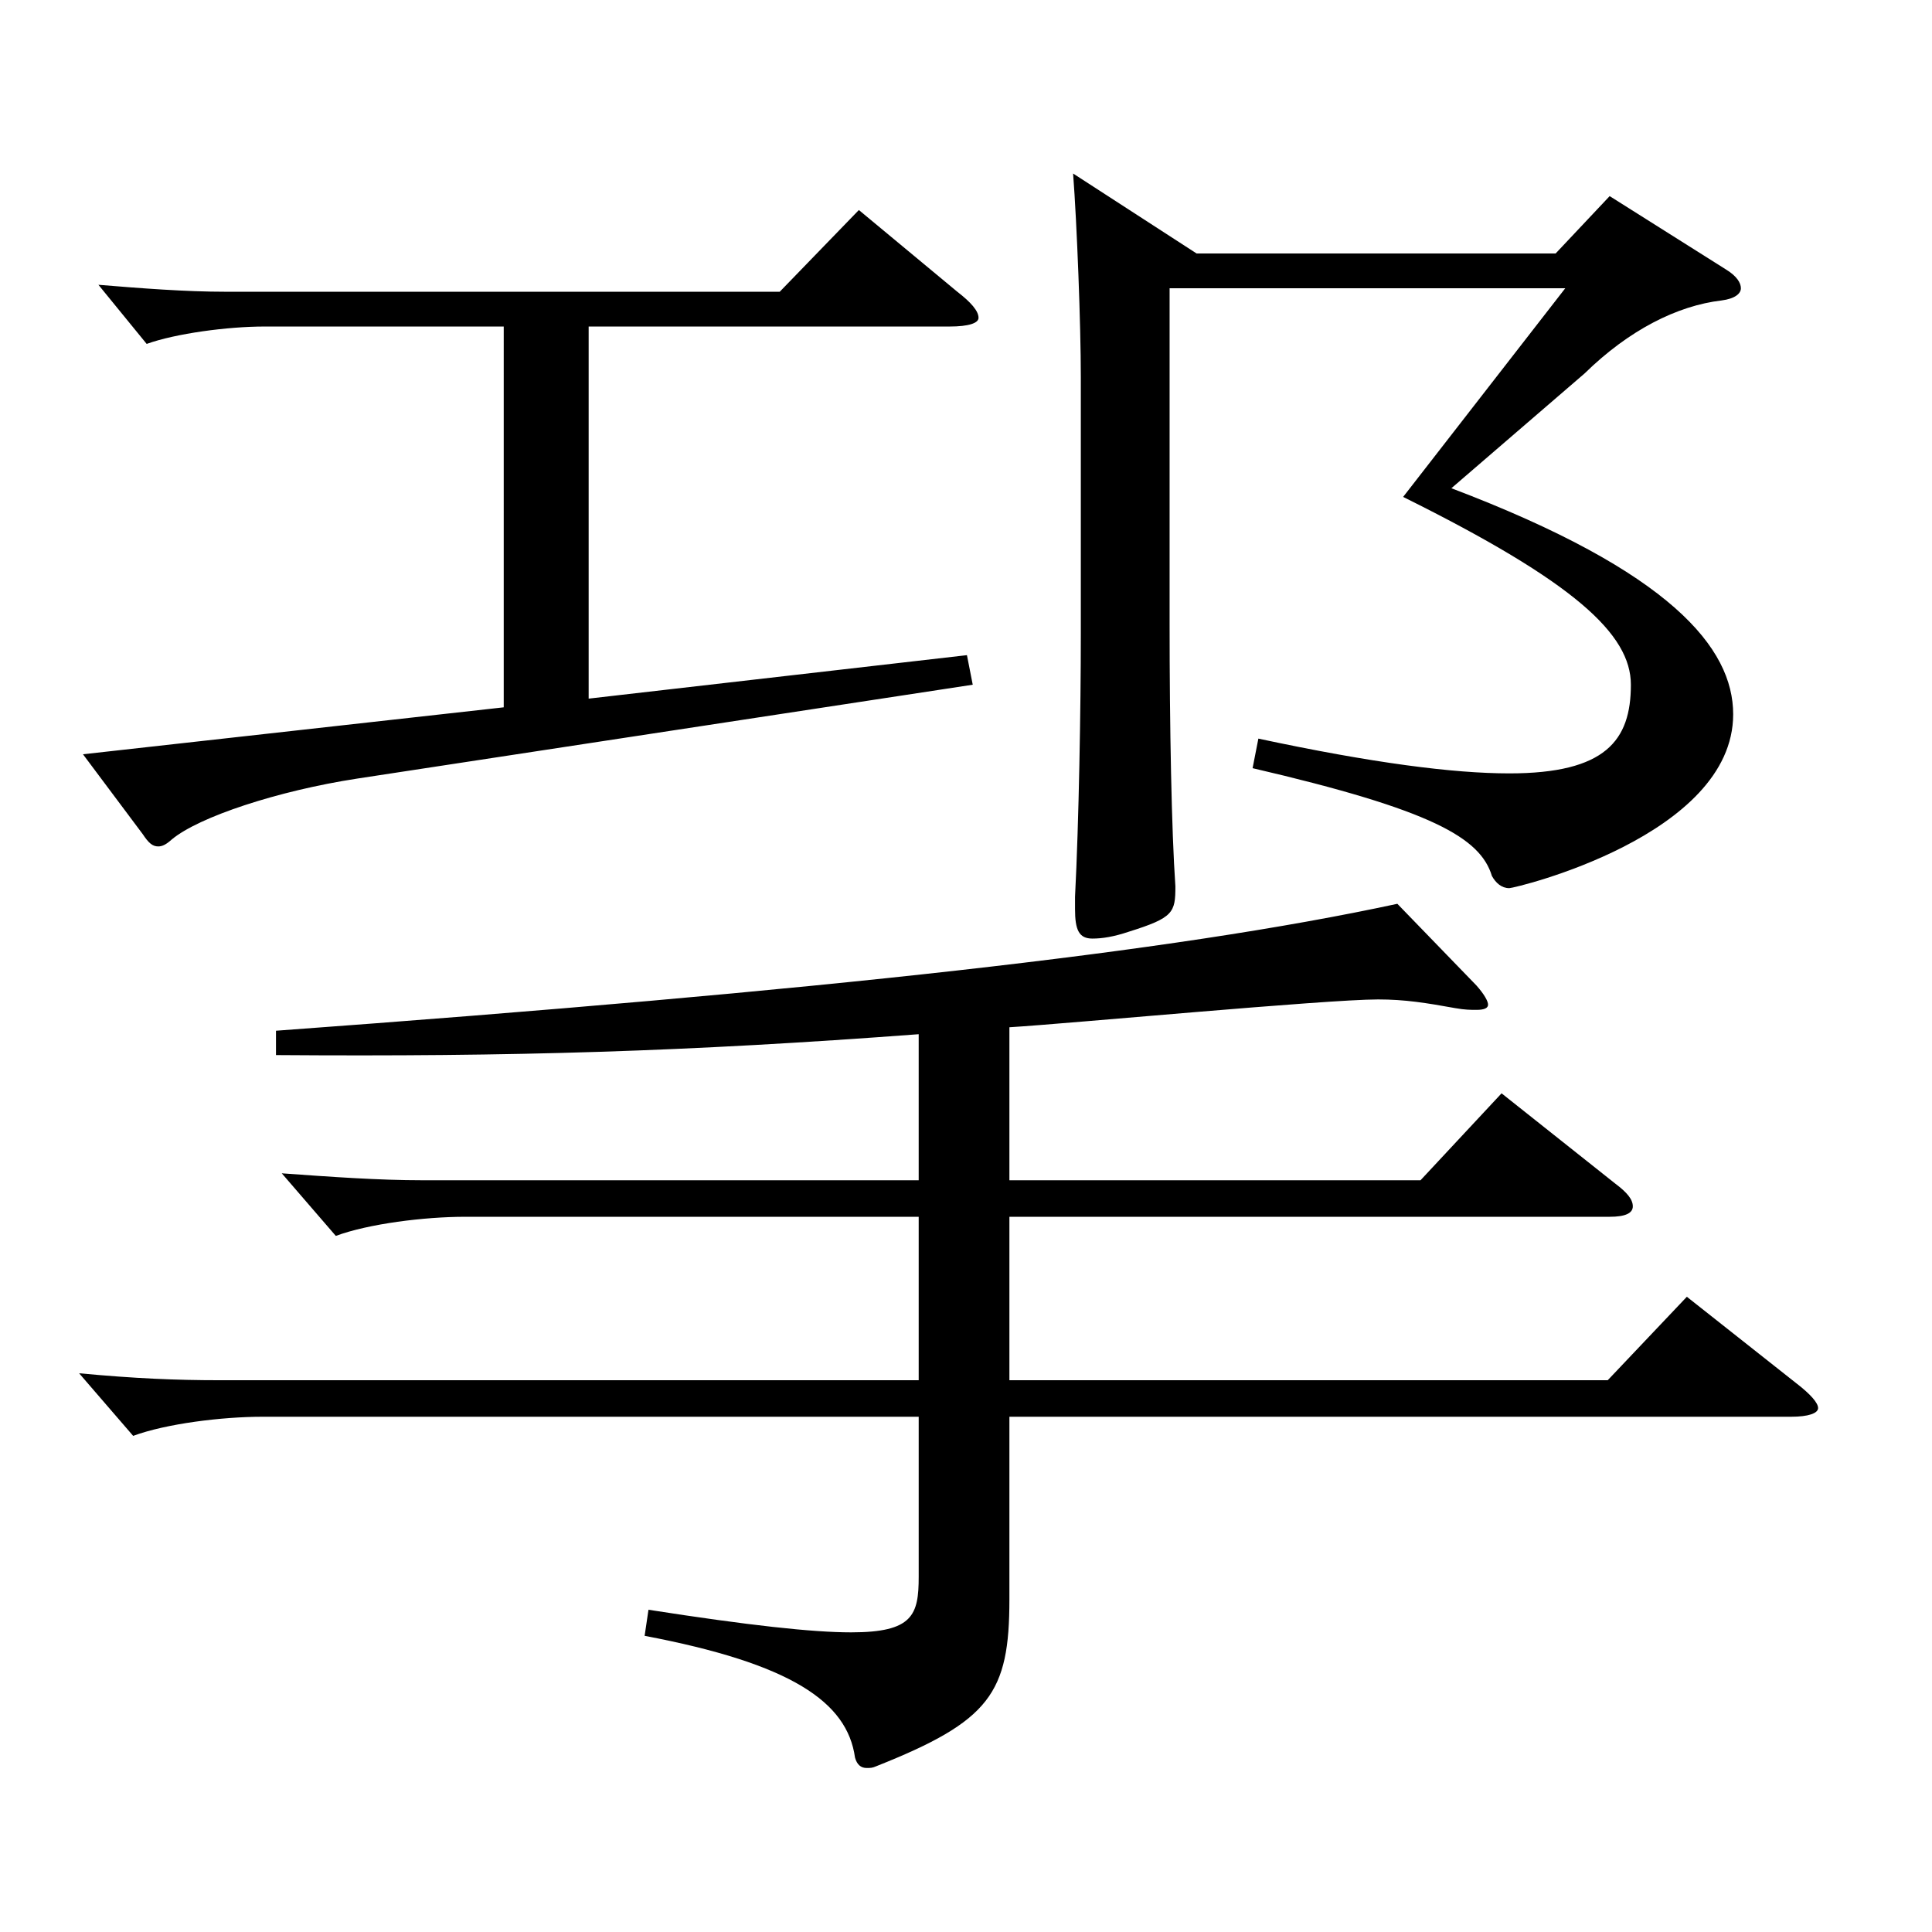
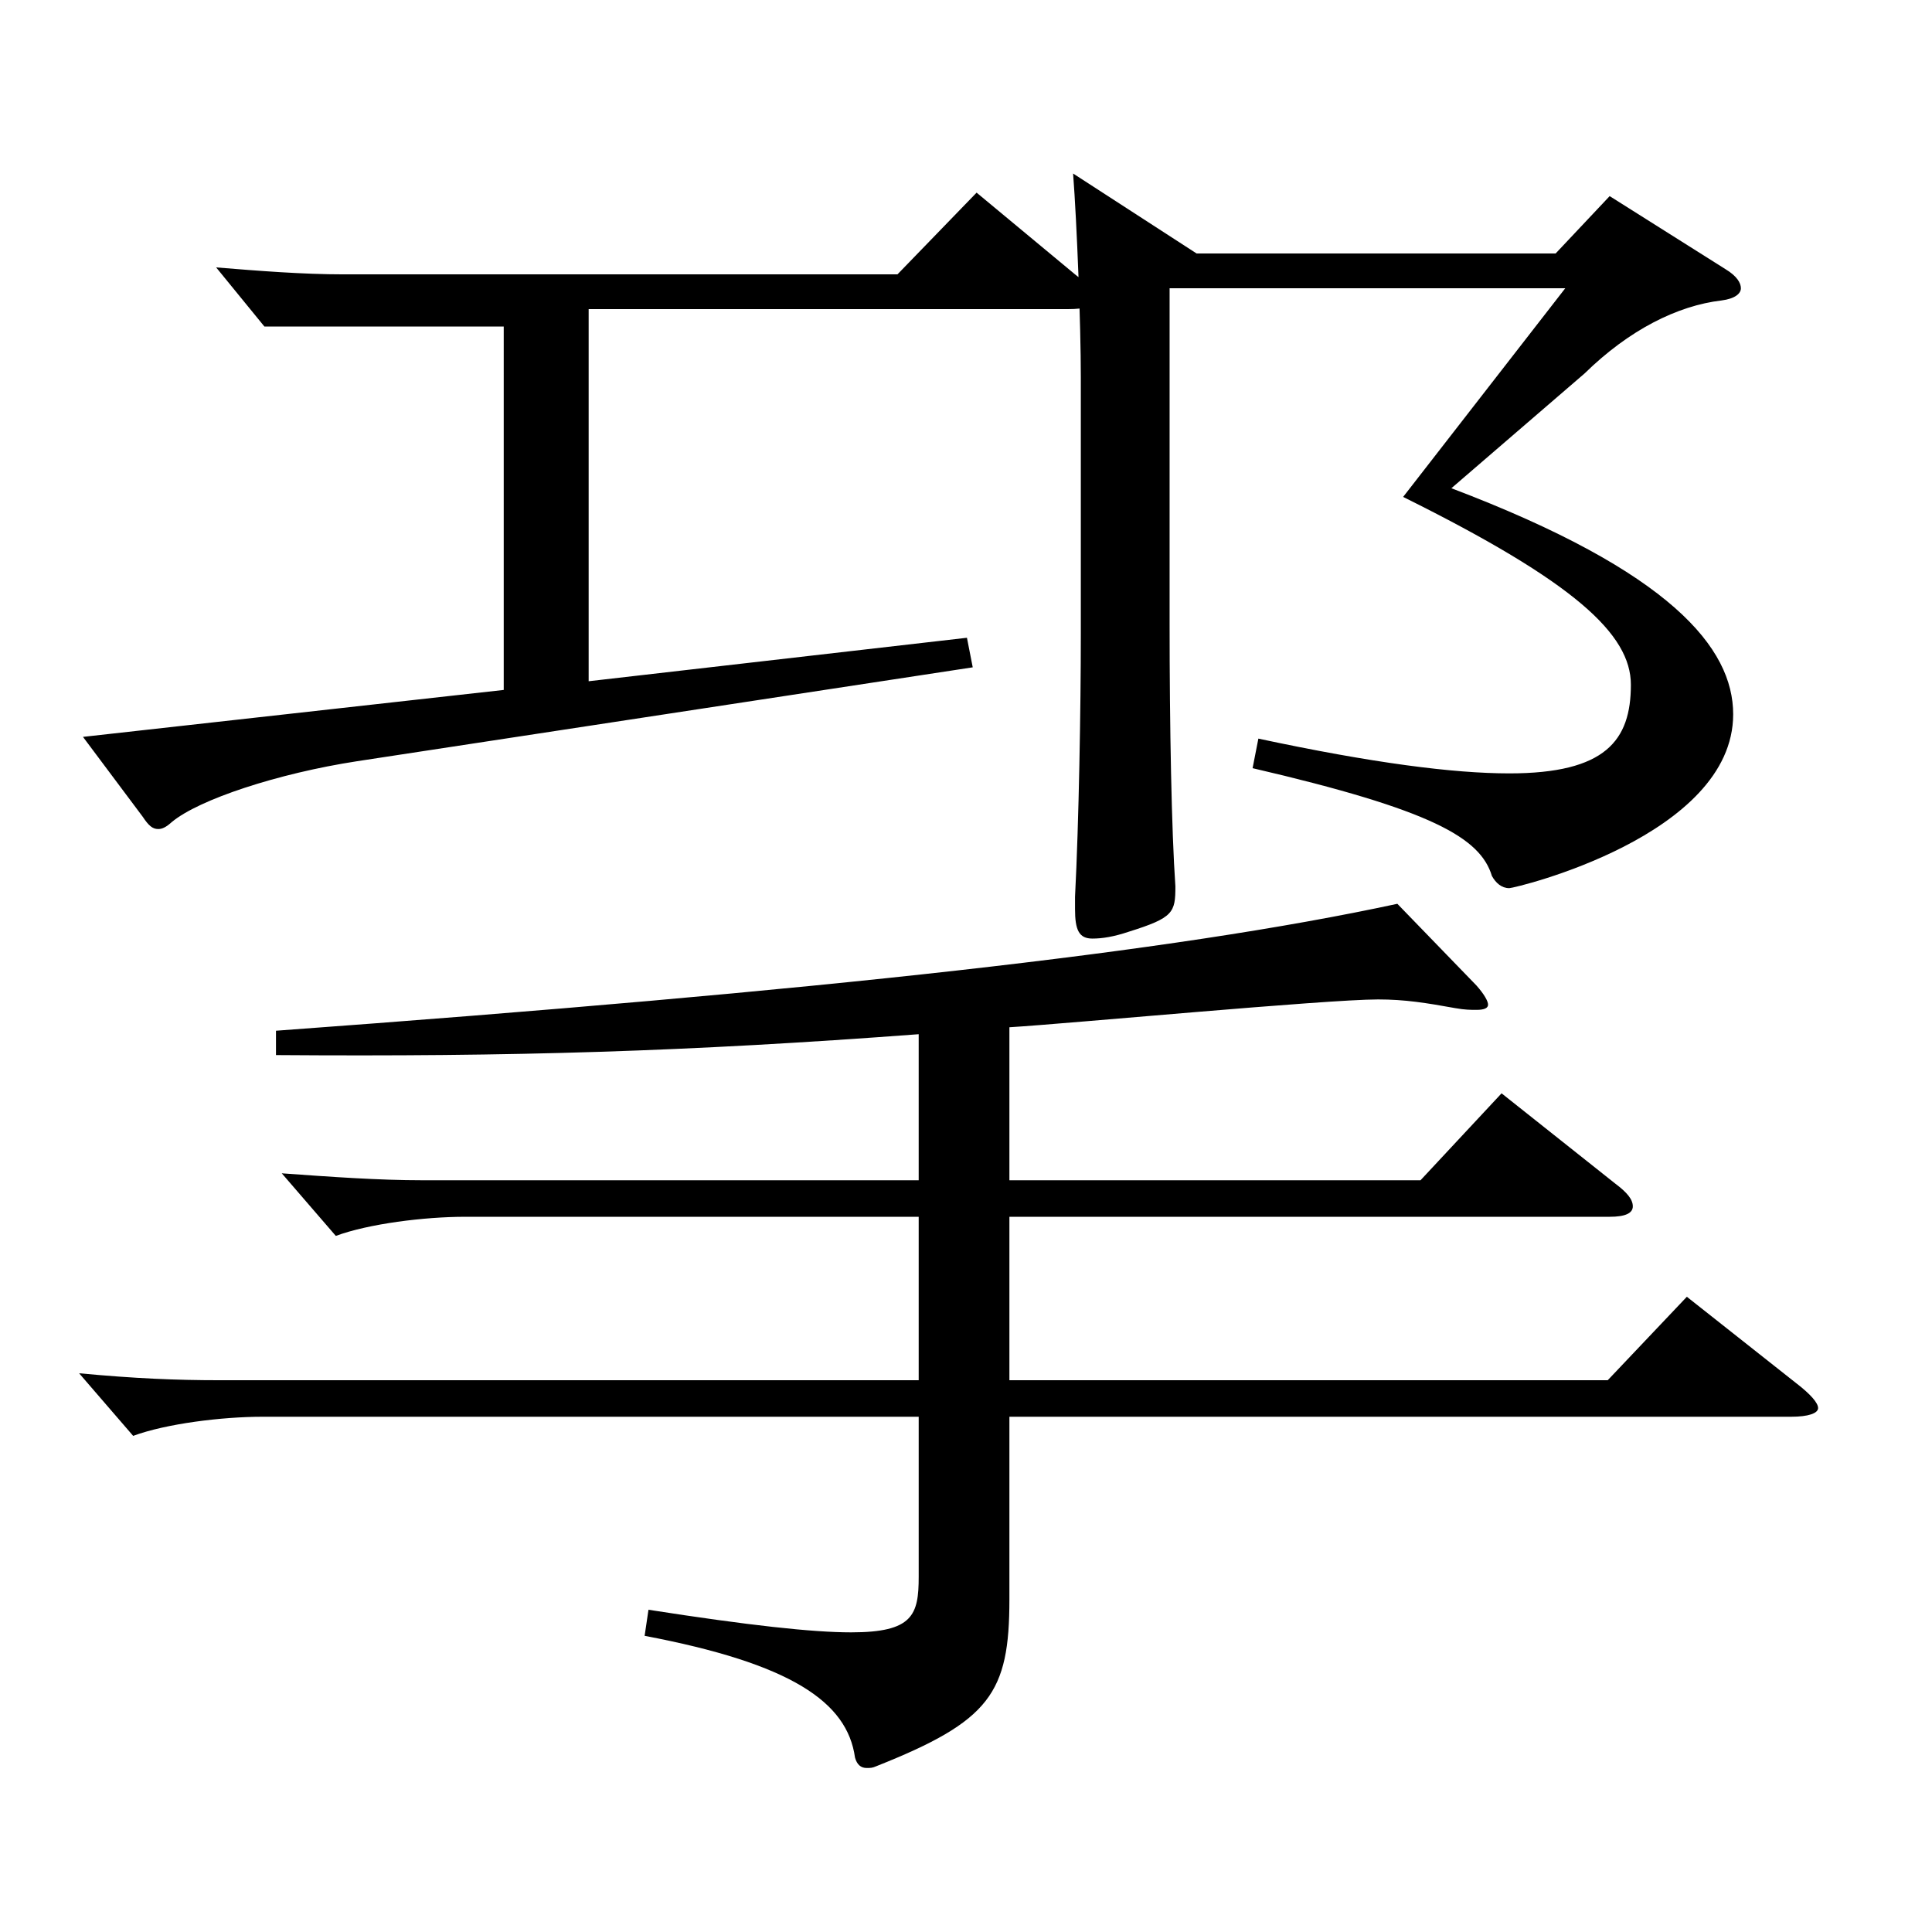
<svg xmlns="http://www.w3.org/2000/svg" version="1.1" id="图层_1" x="0px" y="0px" width="1000px" height="1000px" viewBox="0 0 1000 1000" enable-background="new 0 0 1000 1000" xml:space="preserve">
-   <path d="M475.514,535.307c-119.879,8.999-209.789,11.699-332.665,10.8v-12.601c282.715-20.699,463.533-40.499,580.415-65.699  l40.959,42.3c3.996,4.5,5.994,8.1,5.994,9.899c0,1.801-1.998,2.7-5.994,2.7c-2.997,0-5.994,0-10.989-0.899  c-14.984-2.7-25.974-4.5-39.959-4.5c-26.974,0-160.838,12.6-190.809,14.399v79.199h212.786l41.958-44.999l58.94,46.8  c5.993,4.5,8.99,8.1,8.99,11.699c0,3.601-3.995,5.4-11.987,5.4H522.466v84.6h309.688l40.958-43.2l56.943,45  c6.992,5.399,10.988,9.899,10.988,12.6s-4.994,4.5-13.985,4.5H522.466v94.5c0,48.6-9.989,62.999-68.93,86.399  c-1.998,0.899-2.997,0.899-4.995,0.899c-2.997,0-4.995-1.8-5.994-5.399c-3.996-28.8-32.967-48.601-108.891-63l1.998-13.5  c51.948,8.1,84.915,11.7,104.895,11.7c31.968,0,34.965-9,34.965-28.8v-82.8H135.856c-20.979,0-49.95,3.601-66.933,9.9l-27.972-32.4  c28.971,2.7,49.949,3.601,72.926,3.601h361.636v-84.6H240.75c-20.979,0-49.949,3.6-66.933,9.899l-27.972-32.399  c24.975,1.8,49.95,3.6,72.927,3.6h256.741V535.307z M260.73,169.009H136.854c-18.98,0-45.953,3.6-60.938,9l-24.975-30.6  c21.978,1.8,44.955,3.6,65.934,3.6h286.711l40.959-42.3l50.948,42.3c6.993,5.4,10.989,9.9,10.989,13.5c0,2.7-4.995,4.5-14.985,4.5  H304.686v192.599l195.803-22.5l2.997,15.3l-318.679,48.6c-40.959,6.3-81.917,19.8-95.903,31.5c-2.997,2.7-4.995,3.6-6.993,3.6  c-2.997,0-4.995-1.8-7.992-6.3l-30.969-41.399l217.781-24.3V169.009z M619.368,131.209h185.813l27.972-29.7l59.939,37.8  c5.994,3.601,7.992,7.2,7.992,9.9s-2.997,5.399-9.99,6.3c-22.977,2.7-47.952,15.3-70.929,37.8l-68.931,59.399  c113.886,43.2,145.854,82.8,145.854,116.999c0,63-112.887,90-115.884,90c-3.995,0-6.992-2.7-8.99-6.3  c-5.994-19.801-30.969-34.2-123.876-55.8l2.997-15.3c58.941,12.6,100.898,17.999,129.869,17.999c49.95,0,62.937-17.1,62.937-45.899  c0-26.1-28.971-53.1-117.881-97.199l83.915-107.999H605.383v173.698c0,53.1,0.999,107.1,2.997,135.899  c0,13.5-0.999,16.2-23.977,23.4c-7.991,2.699-13.985,3.6-18.98,3.6c-6.993,0-8.991-4.5-8.991-15.3v-6.3  c1.998-38.7,2.997-98.1,2.997-135.899V195.108c0-27-1.998-79.199-3.996-105.299L619.368,131.209z" />
+   <path d="M475.514,535.307c-119.879,8.999-209.789,11.699-332.665,10.8v-12.601c282.715-20.699,463.533-40.499,580.415-65.699  l40.959,42.3c3.996,4.5,5.994,8.1,5.994,9.899c0,1.801-1.998,2.7-5.994,2.7c-2.997,0-5.994,0-10.989-0.899  c-14.984-2.7-25.974-4.5-39.959-4.5c-26.974,0-160.838,12.6-190.809,14.399v79.199h212.786l41.958-44.999l58.94,46.8  c5.993,4.5,8.99,8.1,8.99,11.699c0,3.601-3.995,5.4-11.987,5.4H522.466v84.6h309.688l40.958-43.2l56.943,45  c6.992,5.399,10.988,9.899,10.988,12.6s-4.994,4.5-13.985,4.5H522.466v94.5c0,48.6-9.989,62.999-68.93,86.399  c-1.998,0.899-2.997,0.899-4.995,0.899c-2.997,0-4.995-1.8-5.994-5.399c-3.996-28.8-32.967-48.601-108.891-63l1.998-13.5  c51.948,8.1,84.915,11.7,104.895,11.7c31.968,0,34.965-9,34.965-28.8v-82.8H135.856c-20.979,0-49.95,3.601-66.933,9.9l-27.972-32.4  c28.971,2.7,49.949,3.601,72.926,3.601h361.636v-84.6H240.75c-20.979,0-49.949,3.6-66.933,9.899l-27.972-32.399  c24.975,1.8,49.95,3.6,72.927,3.6h256.741V535.307z M260.73,169.009H136.854l-24.975-30.6  c21.978,1.8,44.955,3.6,65.934,3.6h286.711l40.959-42.3l50.948,42.3c6.993,5.4,10.989,9.9,10.989,13.5c0,2.7-4.995,4.5-14.985,4.5  H304.686v192.599l195.803-22.5l2.997,15.3l-318.679,48.6c-40.959,6.3-81.917,19.8-95.903,31.5c-2.997,2.7-4.995,3.6-6.993,3.6  c-2.997,0-4.995-1.8-7.992-6.3l-30.969-41.399l217.781-24.3V169.009z M619.368,131.209h185.813l27.972-29.7l59.939,37.8  c5.994,3.601,7.992,7.2,7.992,9.9s-2.997,5.399-9.99,6.3c-22.977,2.7-47.952,15.3-70.929,37.8l-68.931,59.399  c113.886,43.2,145.854,82.8,145.854,116.999c0,63-112.887,90-115.884,90c-3.995,0-6.992-2.7-8.99-6.3  c-5.994-19.801-30.969-34.2-123.876-55.8l2.997-15.3c58.941,12.6,100.898,17.999,129.869,17.999c49.95,0,62.937-17.1,62.937-45.899  c0-26.1-28.971-53.1-117.881-97.199l83.915-107.999H605.383v173.698c0,53.1,0.999,107.1,2.997,135.899  c0,13.5-0.999,16.2-23.977,23.4c-7.991,2.699-13.985,3.6-18.98,3.6c-6.993,0-8.991-4.5-8.991-15.3v-6.3  c1.998-38.7,2.997-98.1,2.997-135.899V195.108c0-27-1.998-79.199-3.996-105.299L619.368,131.209z" />
</svg>